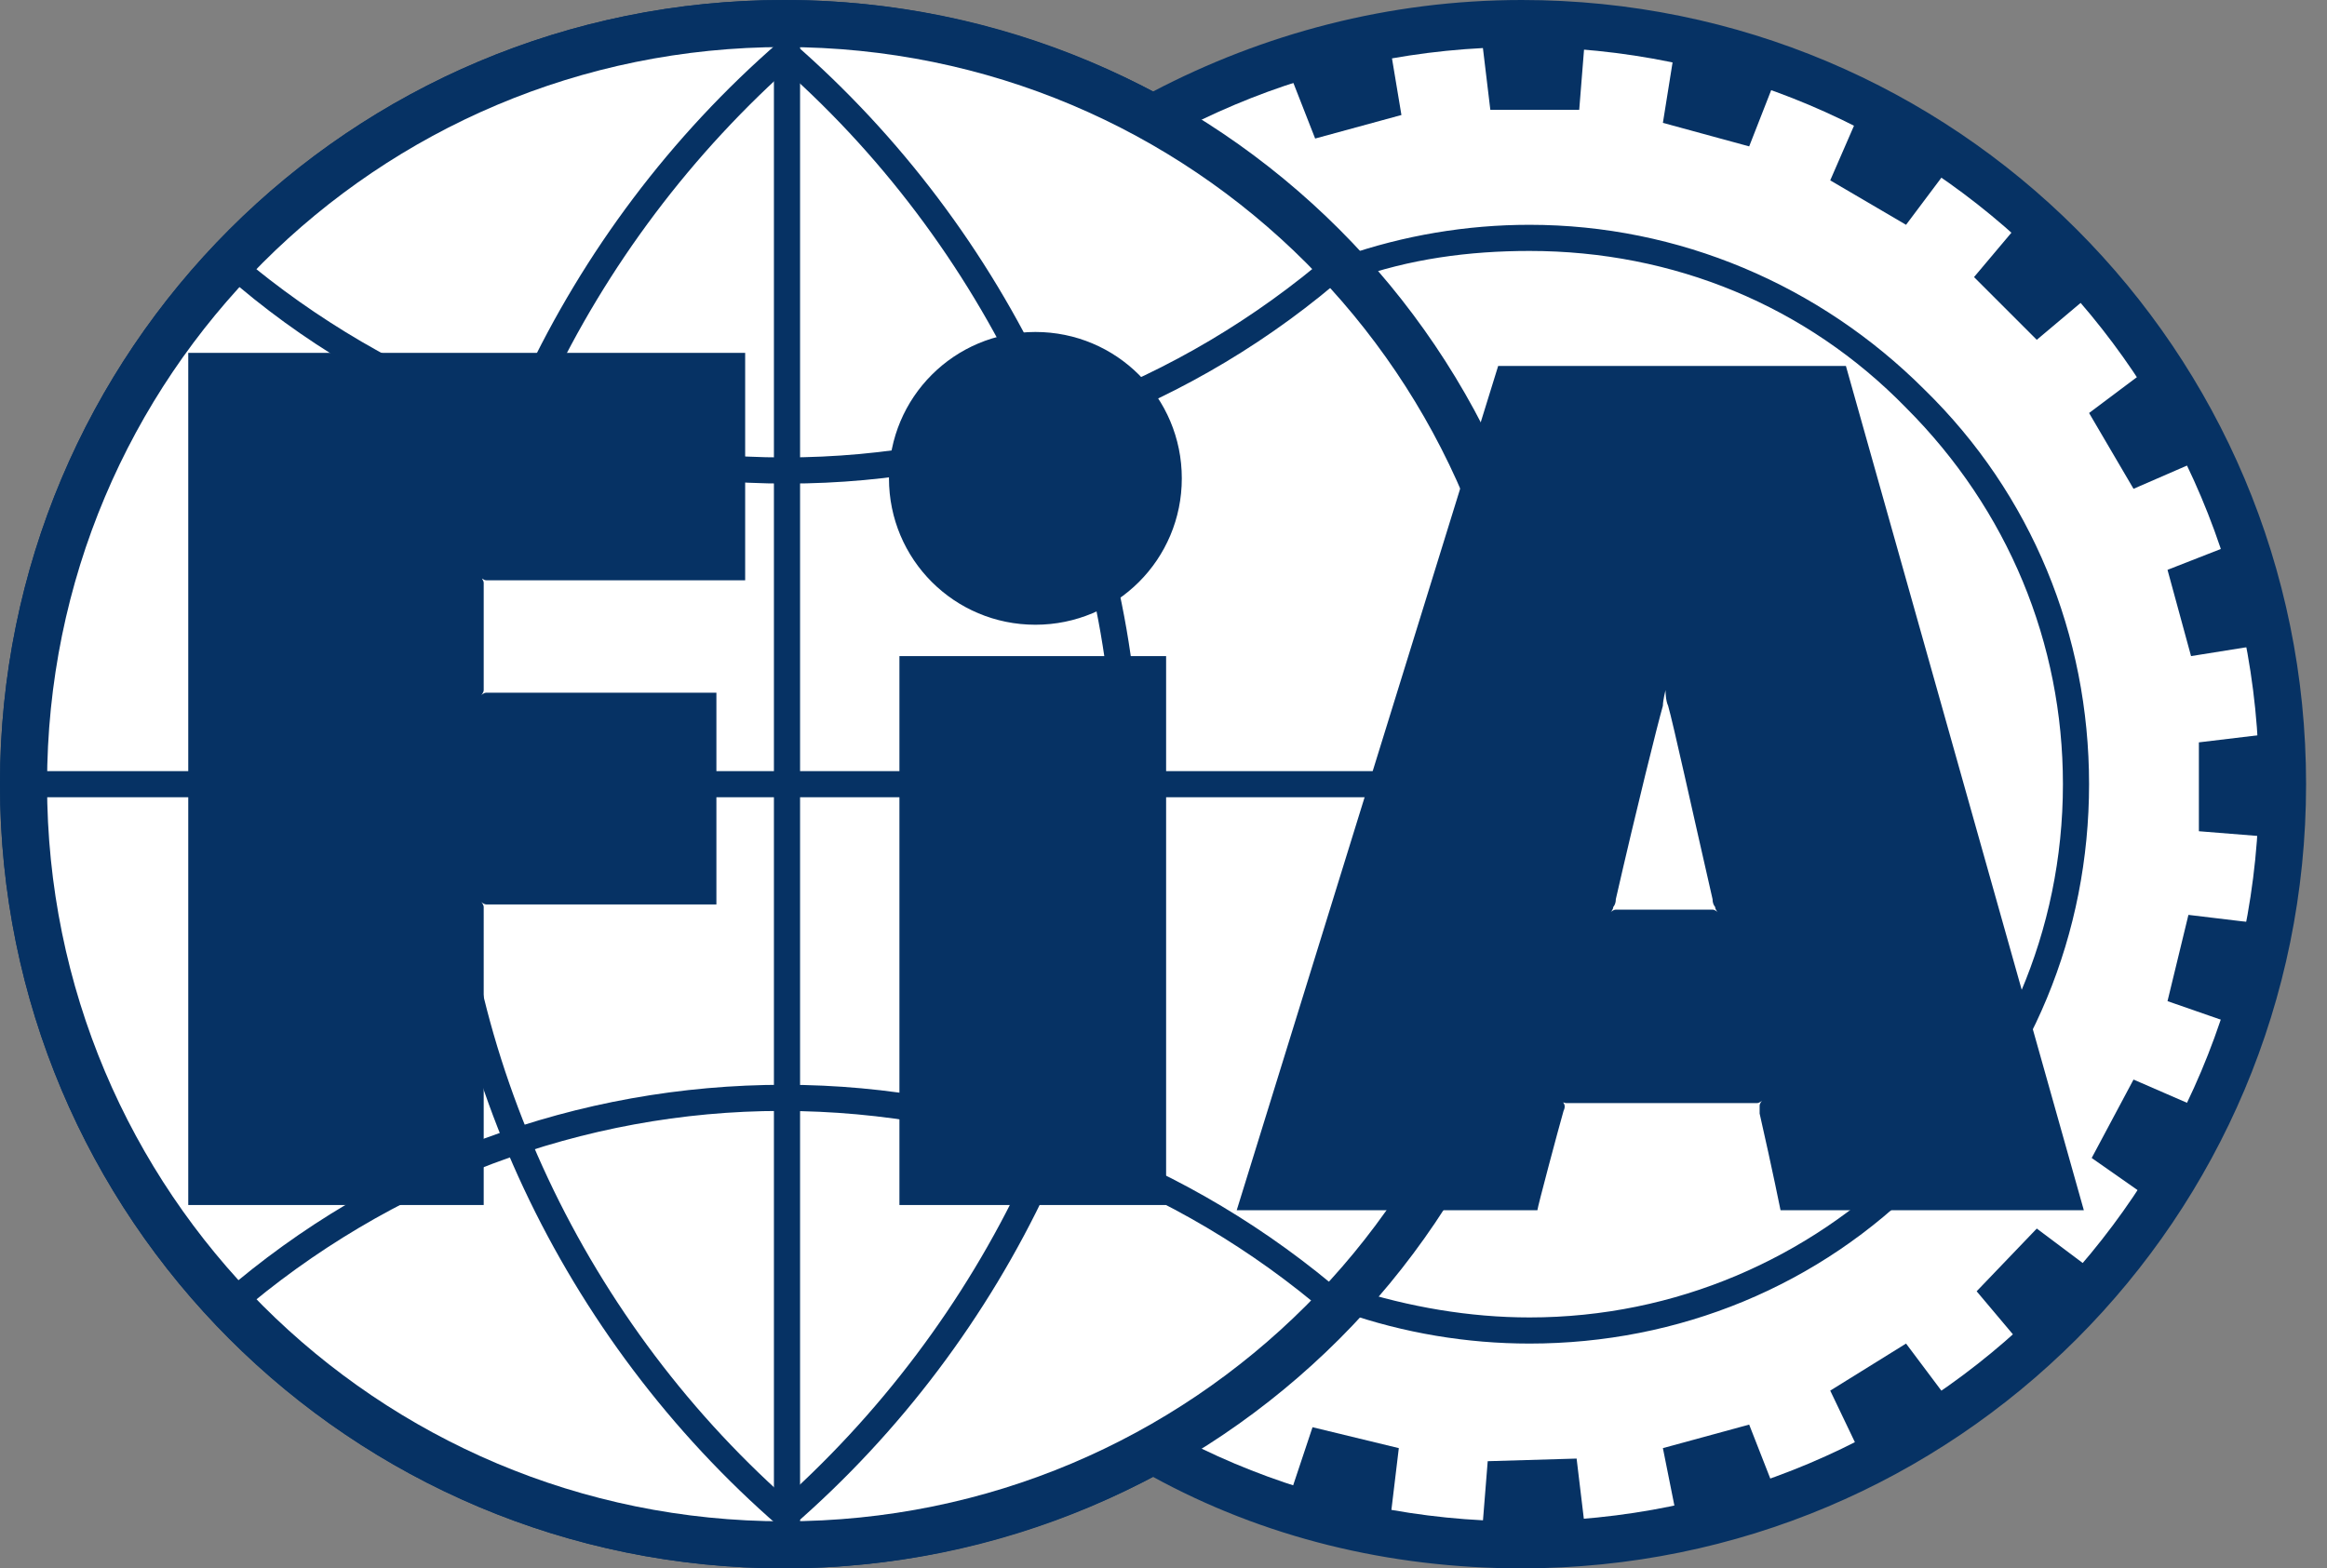
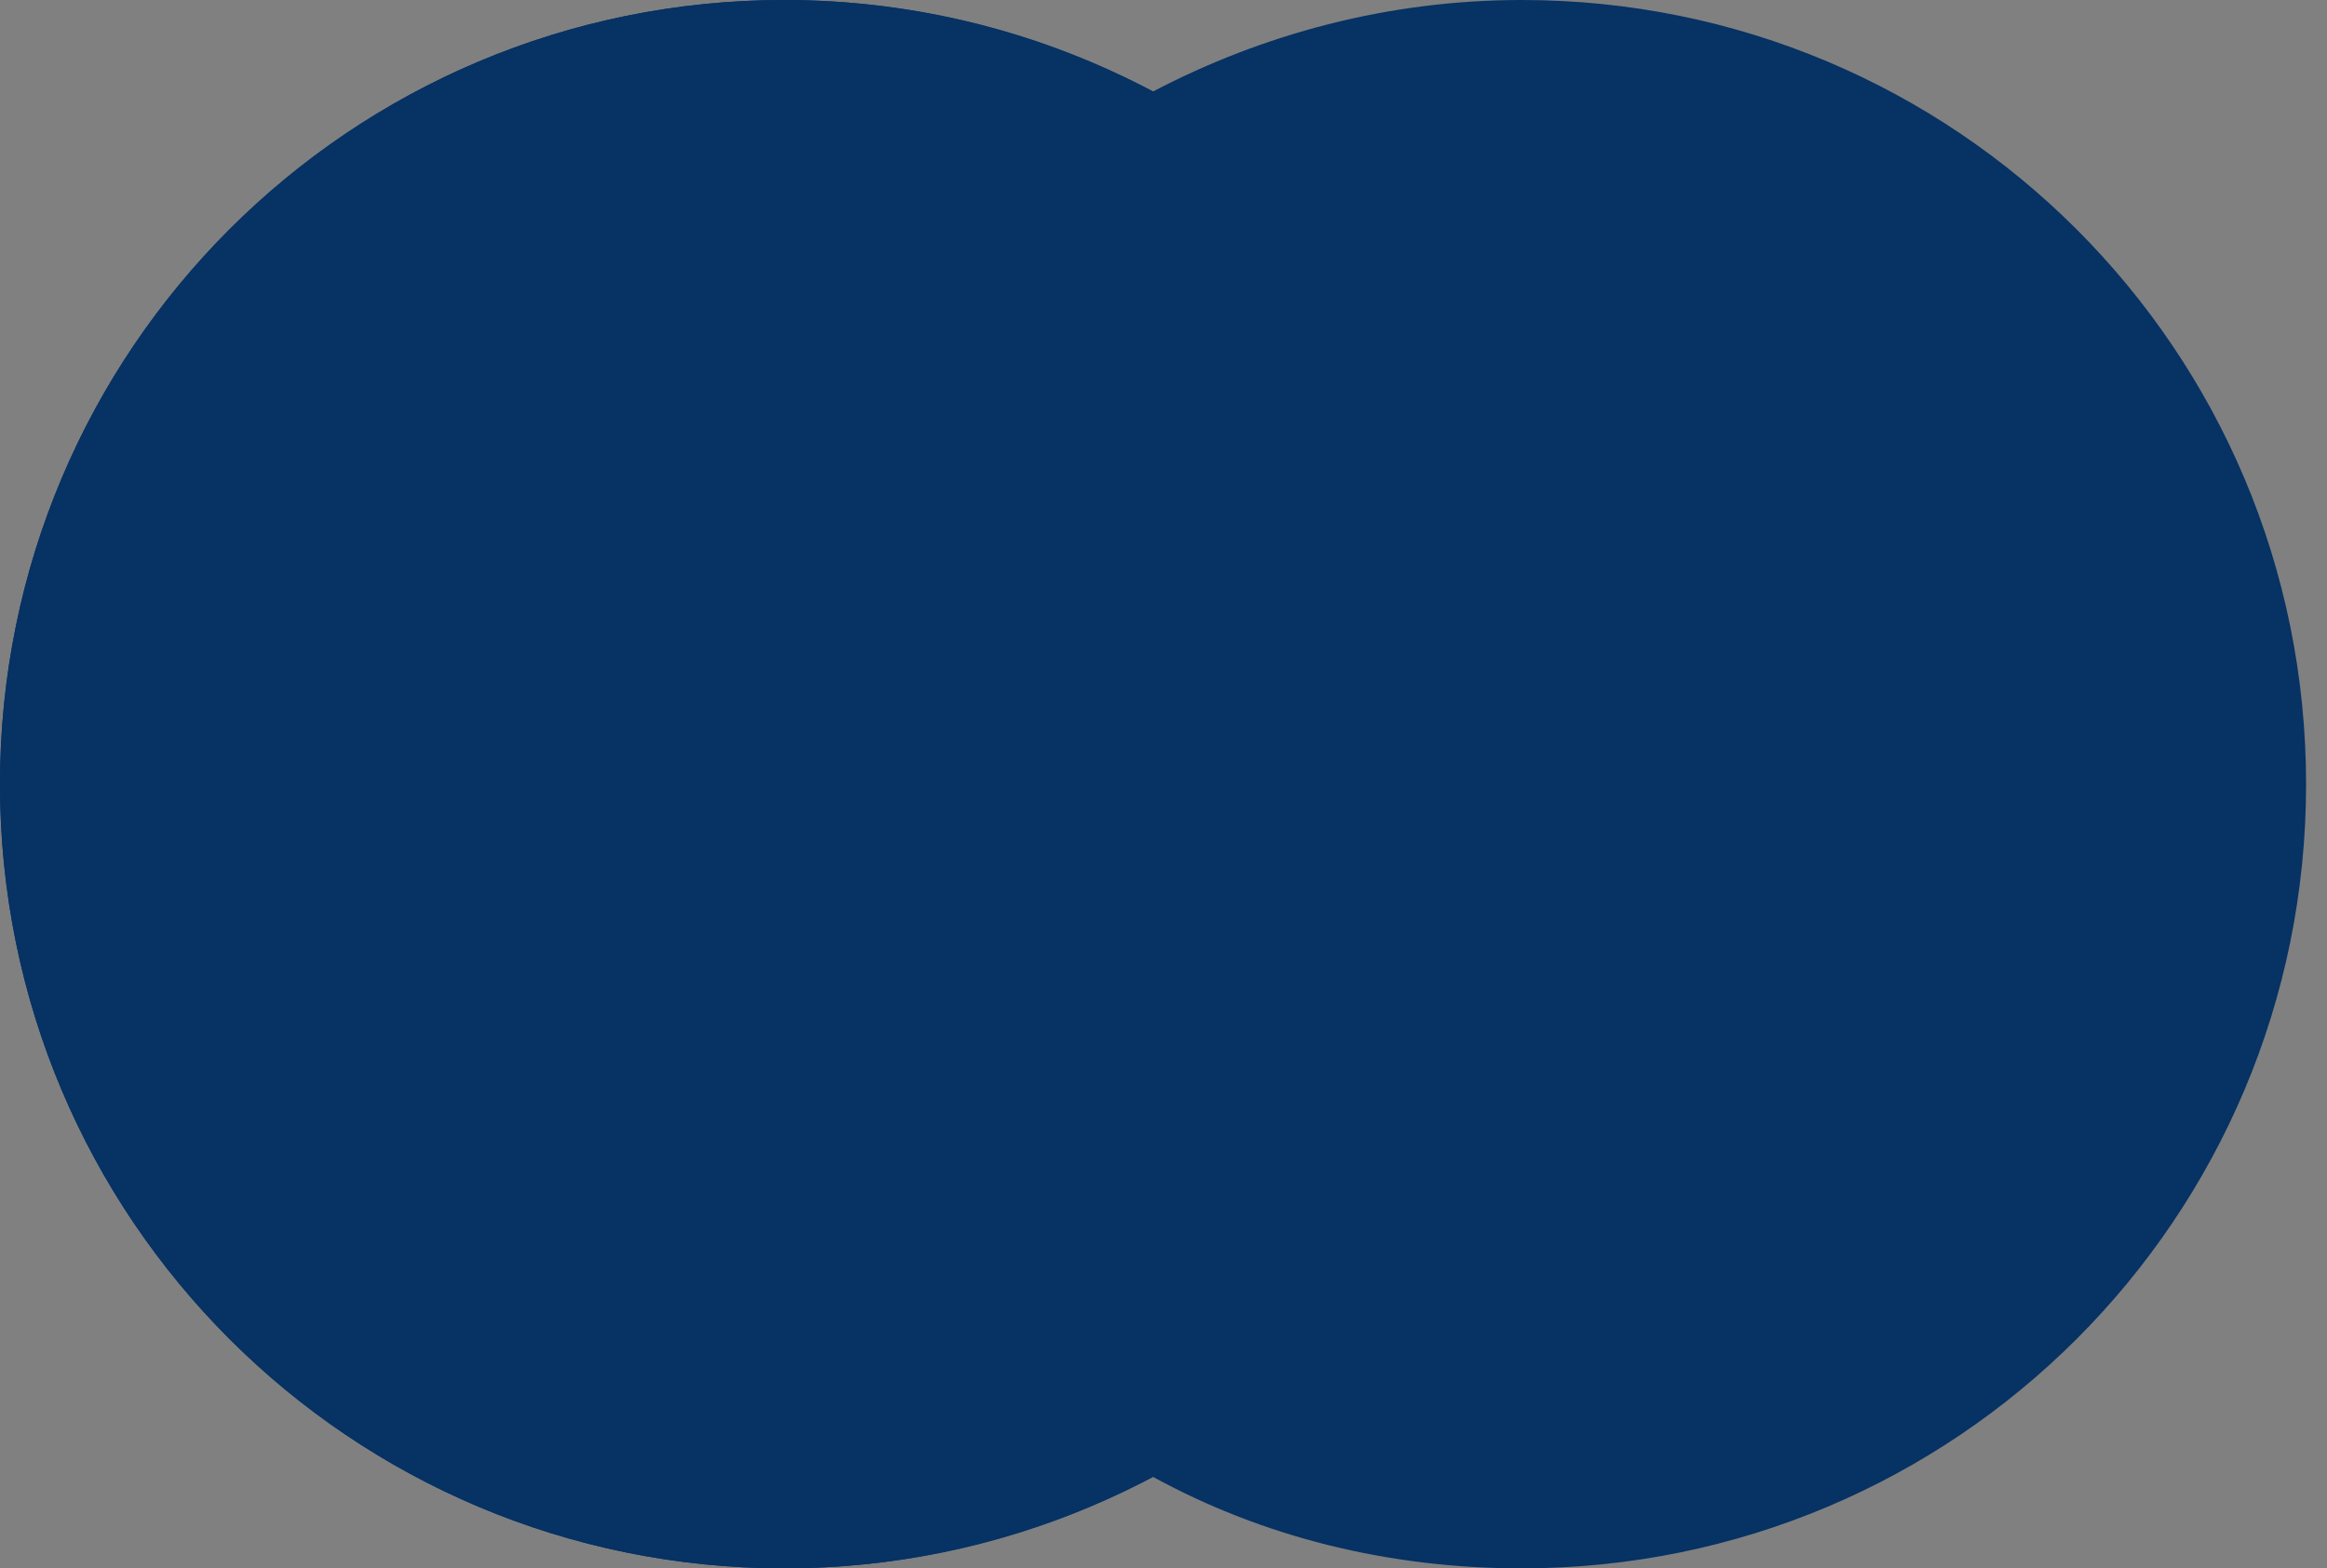
<svg xmlns="http://www.w3.org/2000/svg" viewBox="0 0 89 60" id="fia">
  <rect x="0" y="0" width="89" height="60" fill="#808080" stroke="none" />
  <path d="M58.2 0c-5.1 0-9.9 1.3-14.1 3.5C39.9 1.3 35.1 0 30 0 13.4 0 0 13.4 0 30s13.4 30 30 30c5.1 0 9.9-1.3 14.1-3.5 4.2 2.3 9 3.5 14.1 3.5 16.6 0 30-13.4 30-30S74.8 0 58.2 0" fill="#063264" />
-   <path d="M30 30c0 15.6 12.6 28.2 28.2 28.2S86.4 45.6 86.4 30 73.8 1.8 58.2 1.8 30 14.4 30 30" fill="#fff" />
  <path d="M0 30c0 16.6 13.4 30 30 30s30-13.4 30-30S46.6 0 30 0 0 13.4 0 30" fill="#063264" />
-   <path d="M1.8 30c0 15.6 12.6 28.2 28.2 28.2S58.2 45.6 58.2 30 45.6 1.8 30 1.8 1.8 14.4 1.8 30" fill="#fff" />
  <path d="M7.2 13.6v32.5h11.3V34.7c0-.1-.1-.2-.1-.2s.1.1.2.1h8.8v-8.1h-8.8c-.1 0-.2.1-.2.1s.1-.1.1-.2v-4.1c0-.1-.1-.2-.1-.2s.1.1.2.1h9.9v-8.7H7.2m27.2 11.6h10.2v21H34.4v-21zm-.4-6.8c0 3.1 2.5 5.6 5.6 5.6s5.6-2.5 5.6-5.6-2.5-5.6-5.6-5.6c-3.1 0-5.6 2.5-5.6 5.6m52.6 9.8l-2.5.3v3.4l2.5.2v-3.9m-1.4-7.2l-2.3.9.9 3.3 2.5-.4-1.1-3.8m-3.3-6.6l-2 1.5 1.7 2.9 2.3-1-2-3.4m-4.8-5.6l-1.6 1.9 2.4 2.4 1.9-1.6-2.7-2.7M71 4.6l-1 2.3 2.9 1.7 1.5-2-3.4-2m-7-2.4l-.4 2.5 3.3.9.9-2.3L64 2.2m-7.3-.5l.3 2.5h3.4l.2-2.5h-3.9M49.4 3l.9 2.3 3.3-.9-.4-2.4-3.8 1m3.8 54.9l.3-2.5-3.3-.8-.8 2.4 3.8.9m7.4.4l-.3-2.5-3.4.1-.2 2.5 3.9-.1m7.2-1.5l-.9-2.3-3.3.9.5 2.5 3.7-1.1m6.6-3.4l-1.5-2-2.9 1.8 1.1 2.3 3.3-2.1m5.5-4.9l-2-1.5-2.3 2.4 1.6 1.9 2.7-2.8m4-6.2l-2.3-1-1.6 3 2 1.4 1.9-3.4m2.3-7l-2.5-.3-.8 3.3 2.3.8 1-3.8M51.4 50.2c2.3.8 4.7 1.2 7.1 1.2 5.7 0 11.1-2.2 15.1-6.3 4.1-4 6.3-9.4 6.3-15.1s-2.2-11.1-6.3-15.1c-4-4-9.4-6.3-15.1-6.3-2.4 0-4.8.4-7.1 1.2l.3.9c2.2-.8 4.5-1.1 6.8-1.1 5.5 0 10.6 2.1 14.4 6 3.9 3.9 6 9 6 14.4 0 11.3-9.2 20.4-20.4 20.4-2.3 0-4.6-.4-6.8-1.1l-.3.9" fill="#063264" />
-   <path d="M29.8 1.6C21.5 8.8 16.5 19.4 16.5 30s5 21.2 13.3 28.4l.7-.7c-8.1-7-13-17.4-13-27.7s4.9-20.6 13-27.7l-.7-.7" fill="#063264" />
-   <path d="M29.6 2.3c8.1 7 13 17.4 13 27.7s-4.9 20.6-13 27.7l.7.7c8.3-7.2 13.3-17.8 13.3-28.4s-5-21.2-13.3-28.4l-.7.7" fill="#063264" />
  <path d="M29.6 1.3h1v57h-1v-57z" fill="#063264" />
  <path d="M51.5 49.6c-6-5.2-13.6-8.1-21.5-8.1s-15.5 2.8-21.5 8l.6.8c5.8-5 13.2-7.8 20.8-7.8 7.7 0 15.1 2.8 20.9 7.8l.7-.7m-.6-39.9c-5.8 5-13.2 7.8-20.9 7.8-7.6 0-15-2.8-20.8-7.7l-.6.7c5.9 5.2 13.6 8 21.5 8s15.6-2.9 21.5-8.1l-.7-.7M1.7 29.5h57v1h-57v-1z" fill="#063264" />
  <path d="M63.6 27c0-.2.1-.6.1-.6s0 .4.1.6c.2.7.9 3.9 1.7 7.4 0 .2.1.3.1.3 0 .1.1.2.1.2s-.1-.1-.2-.1h-3.7c-.1 0-.2.1-.2.1s.1-.1.1-.2c0 0 .1-.1.1-.3.8-3.5 1.6-6.7 1.8-7.4zm-3.8 15.5c.1-.2 0-.3 0-.3 0-.1-.1-.1-.1-.1s.1.1.2.1h7.3c.1 0 .2-.1.2-.1s-.1.1-.1.2v.3c.5 2.2.8 3.7.8 3.7h11.6L70.6 14H57.3l-10 32.3h11.5c0-.1.8-3.1 1-3.8" fill="#063264" />
</svg>